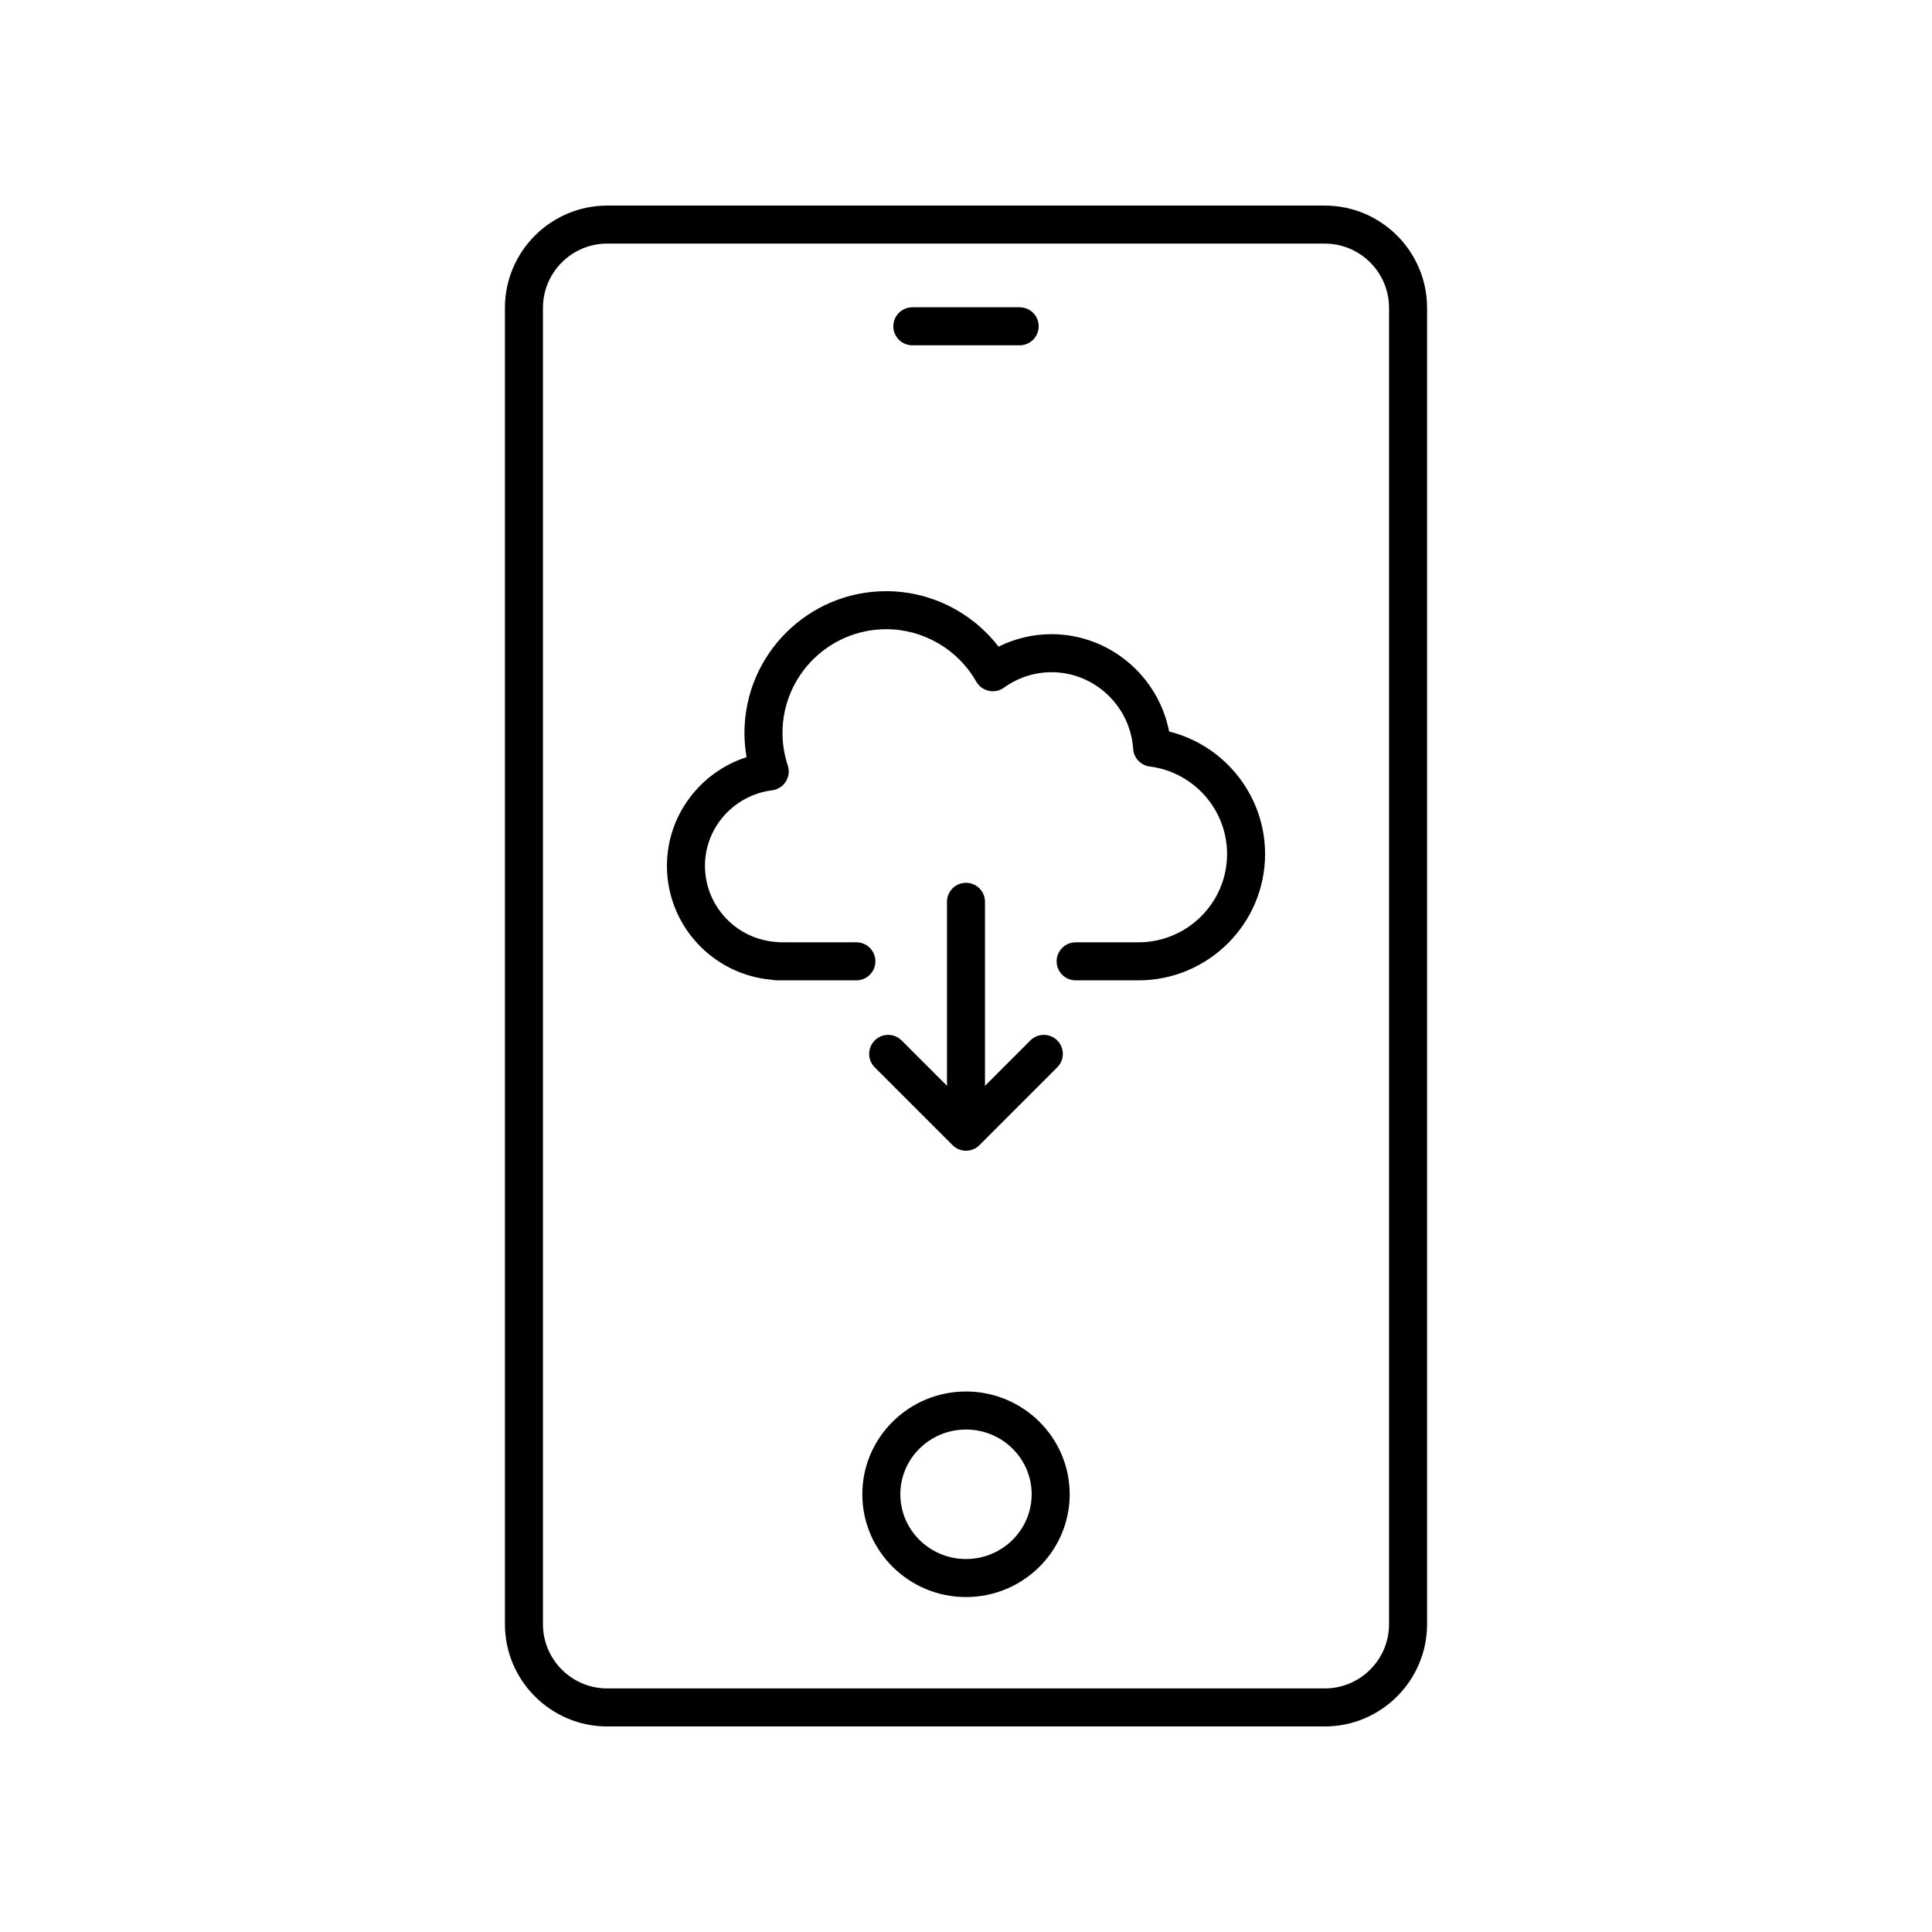
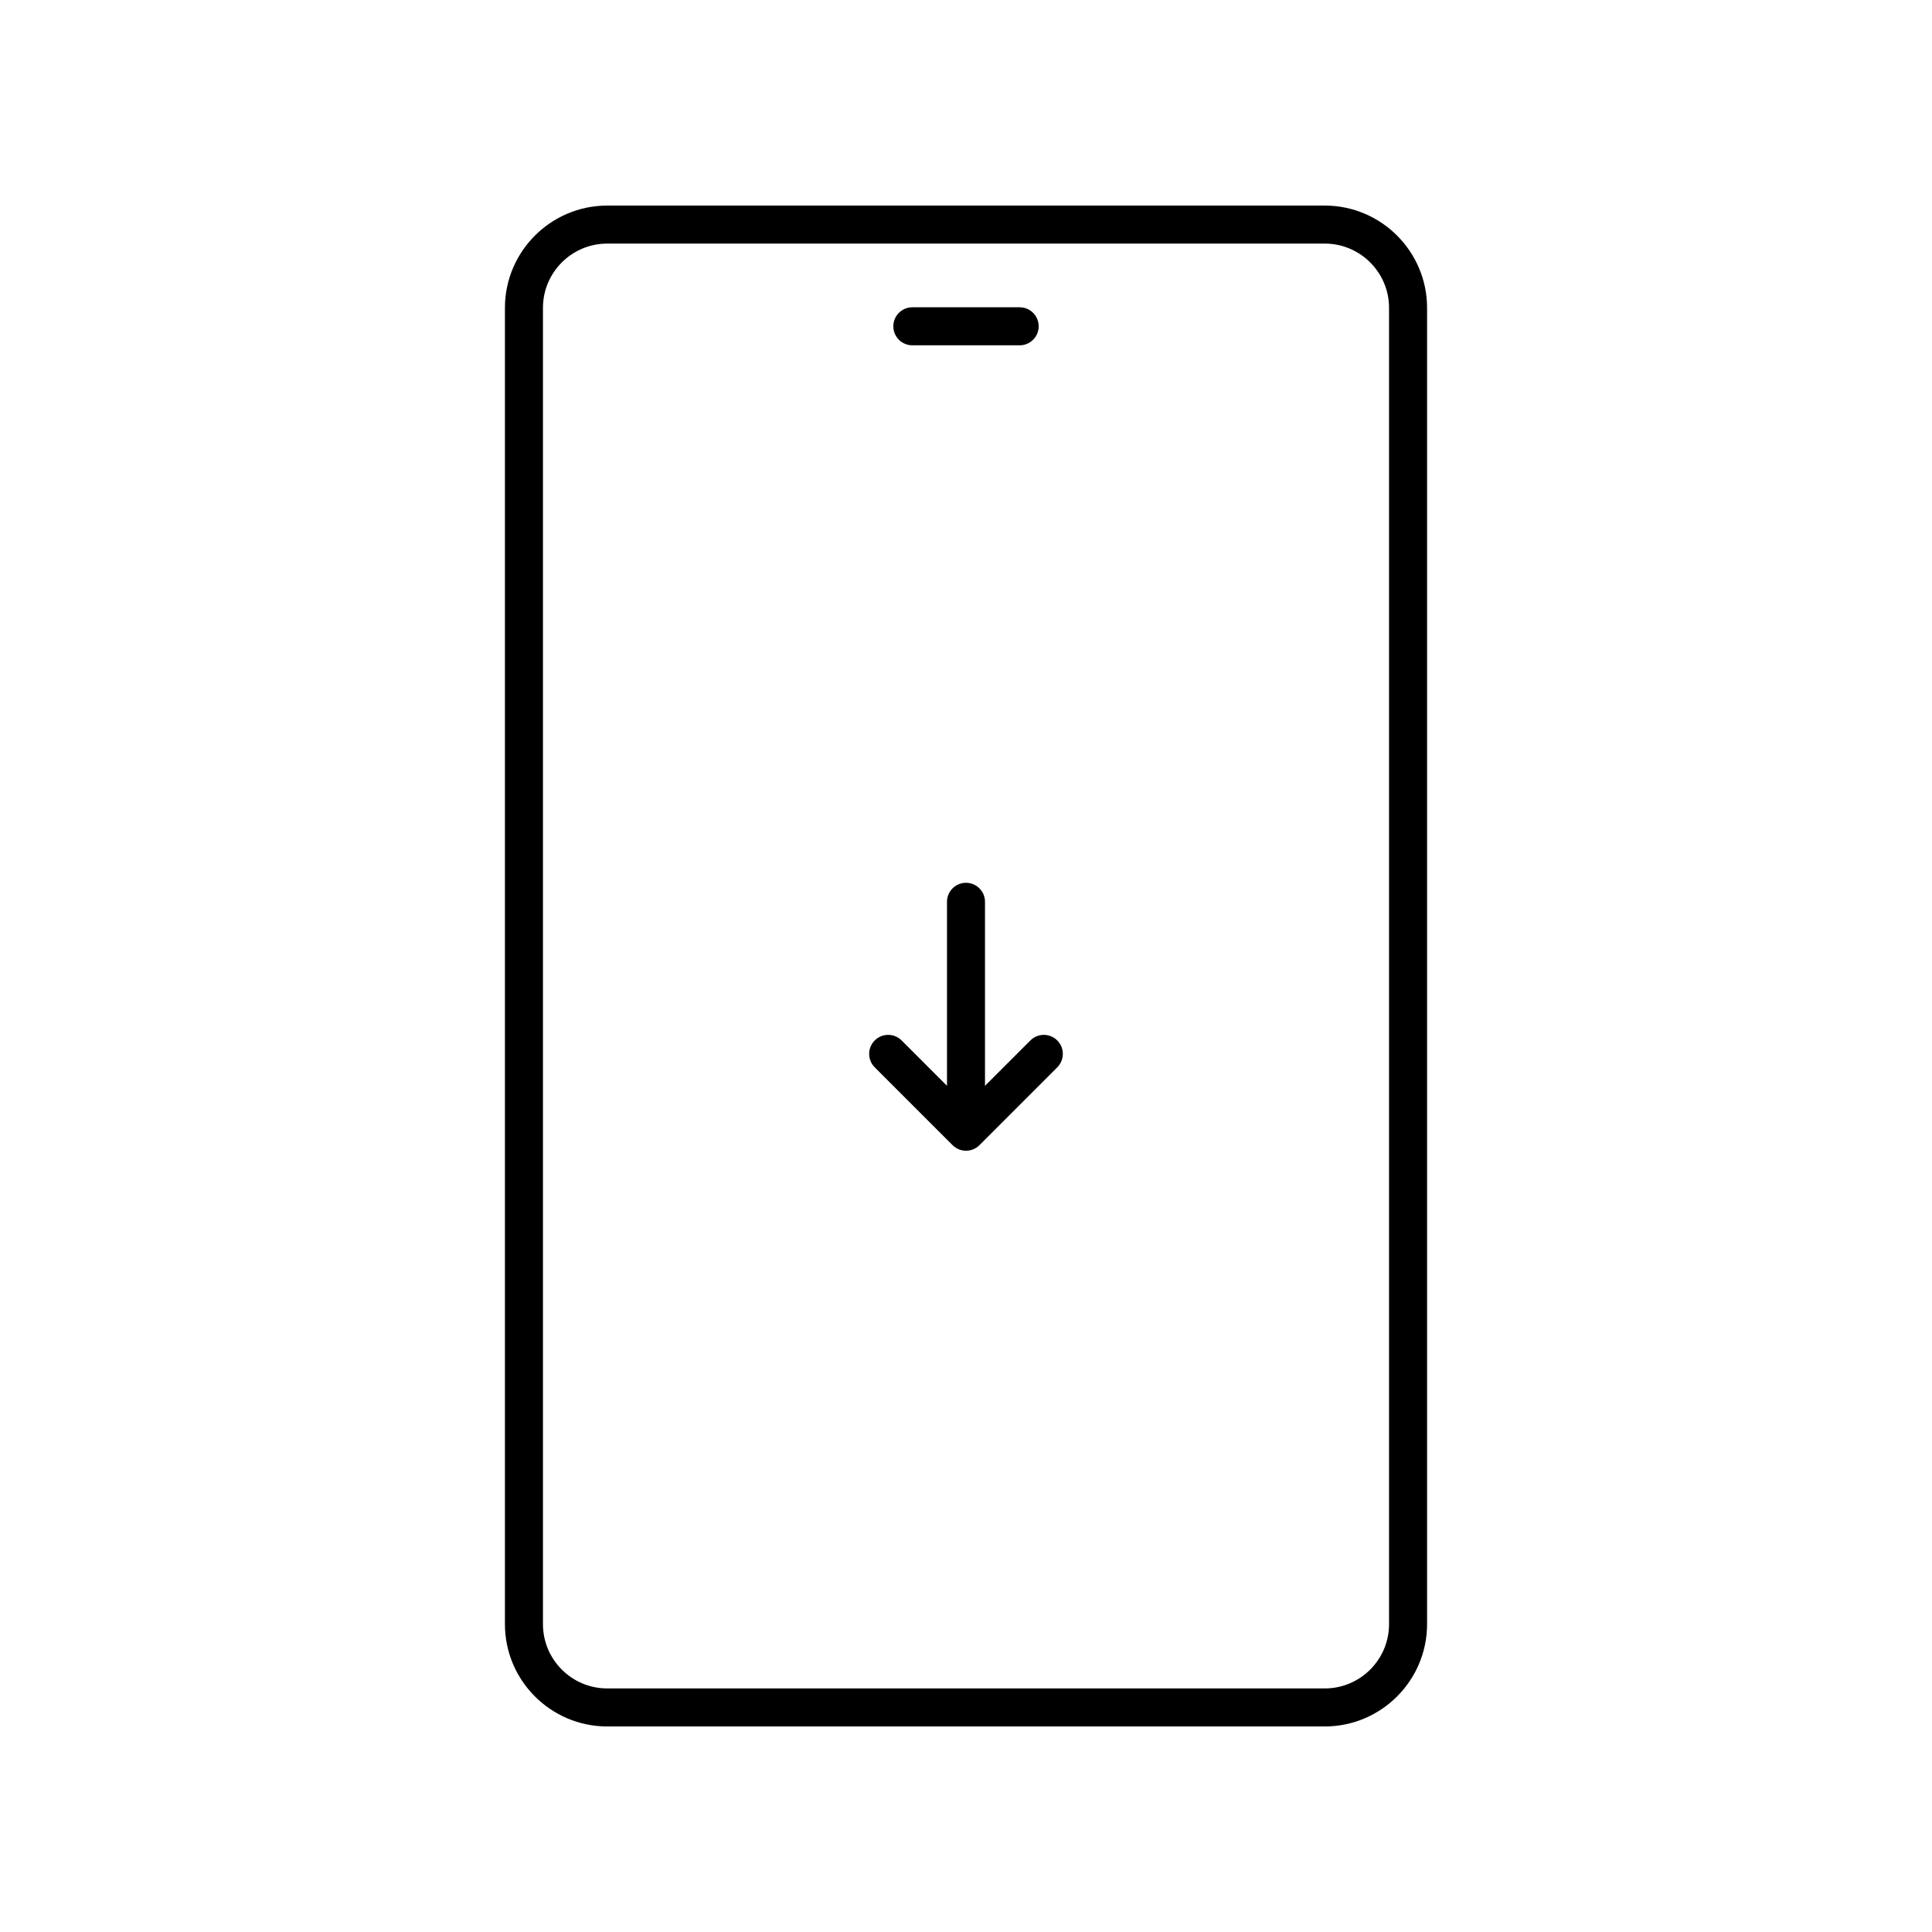
<svg xmlns="http://www.w3.org/2000/svg" fill="#000000" width="800px" height="800px" version="1.1" viewBox="144 144 512 512">
  <g>
    <path d="m495.08 198.48h-190.16c-14.945 0-27.109 12.164-27.109 27.109v348.83c0 14.945 12.164 27.109 27.109 27.109h190.16c14.945 0 27.109-12.164 27.109-27.109v-348.83c0-14.949-12.164-27.109-27.109-27.109zm17.031 375.94c0 9.391-7.641 17.031-17.031 17.031h-190.16c-9.391 0-17.031-7.641-17.031-17.031v-348.83c0-9.395 7.641-17.035 17.031-17.035h190.16c9.391 0 17.031 7.641 17.031 17.031z" />
-     <path d="m400 512.76c-15.152 0-27.477 12.215-27.477 27.238 0 15.02 12.328 27.238 27.477 27.238 15.152 0 27.477-12.215 27.477-27.238s-12.328-27.238-27.477-27.238zm0 44.398c-9.598 0-17.402-7.699-17.402-17.16s7.805-17.16 17.402-17.16 17.402 7.699 17.402 17.16c0 9.457-7.809 17.16-17.402 17.16z" />
    <path d="m385.78 235.51h28.441c2.781 0 5.039-2.254 5.039-5.039s-2.254-5.039-5.039-5.039h-28.441c-2.781 0-5.039 2.254-5.039 5.039s2.258 5.039 5.039 5.039z" />
-     <path d="m453.83 337.86c-2.867-14.746-15.863-25.797-31.164-25.797-4.898 0-9.672 1.133-14.039 3.305-7.059-9.176-18.059-14.699-29.77-14.699-20.715 0-37.57 16.852-37.57 37.57 0 2.148 0.188 4.297 0.562 6.422-12.348 3.965-21.105 15.5-21.105 28.781 0 15.812 12.184 28.918 27.898 30.219 0.375 0.09 0.77 0.137 1.172 0.137h21.137c2.781 0 5.039-2.254 5.039-5.039 0-2.785-2.254-5.039-5.039-5.039h-20.312c-0.184-0.031-0.371-0.051-0.562-0.062-10.797-0.574-19.254-9.457-19.254-20.215 0-10.121 7.652-18.719 17.797-20.004 1.496-0.191 2.828-1.039 3.629-2.312 0.805-1.27 0.996-2.84 0.523-4.266-0.93-2.812-1.402-5.711-1.402-8.621 0-15.16 12.336-27.492 27.492-27.492 9.832 0 18.977 5.328 23.871 13.902 0.707 1.234 1.906 2.117 3.301 2.422 1.398 0.316 2.852 0.012 4.012-0.828 3.75-2.68 8.117-4.102 12.629-4.102 11.352 0 20.848 8.93 21.625 20.328 0.164 2.406 2.004 4.356 4.391 4.66 11.684 1.48 20.496 11.449 20.496 23.188 0 12.906-10.543 23.406-23.496 23.406h-16.633c-2.781 0-5.039 2.254-5.039 5.039 0 2.785 2.254 5.039 5.039 5.039h16.633c18.512 0 33.57-15.02 33.57-33.48-0.008-15.477-10.691-28.801-25.43-32.461z" />
    <path d="m400 377.95c-2.781 0-5.039 2.254-5.039 5.039v48.762l-12.023-12.023c-1.969-1.969-5.156-1.969-7.125 0s-1.969 5.156 0 7.125l20.625 20.625c0.984 0.984 2.273 1.477 3.562 1.477s2.578-0.492 3.562-1.477l20.625-20.625c1.969-1.969 1.969-5.156 0-7.125s-5.156-1.969-7.125 0l-12.027 12.023v-48.762c0-2.785-2.254-5.039-5.035-5.039z" />
  </g>
</svg>